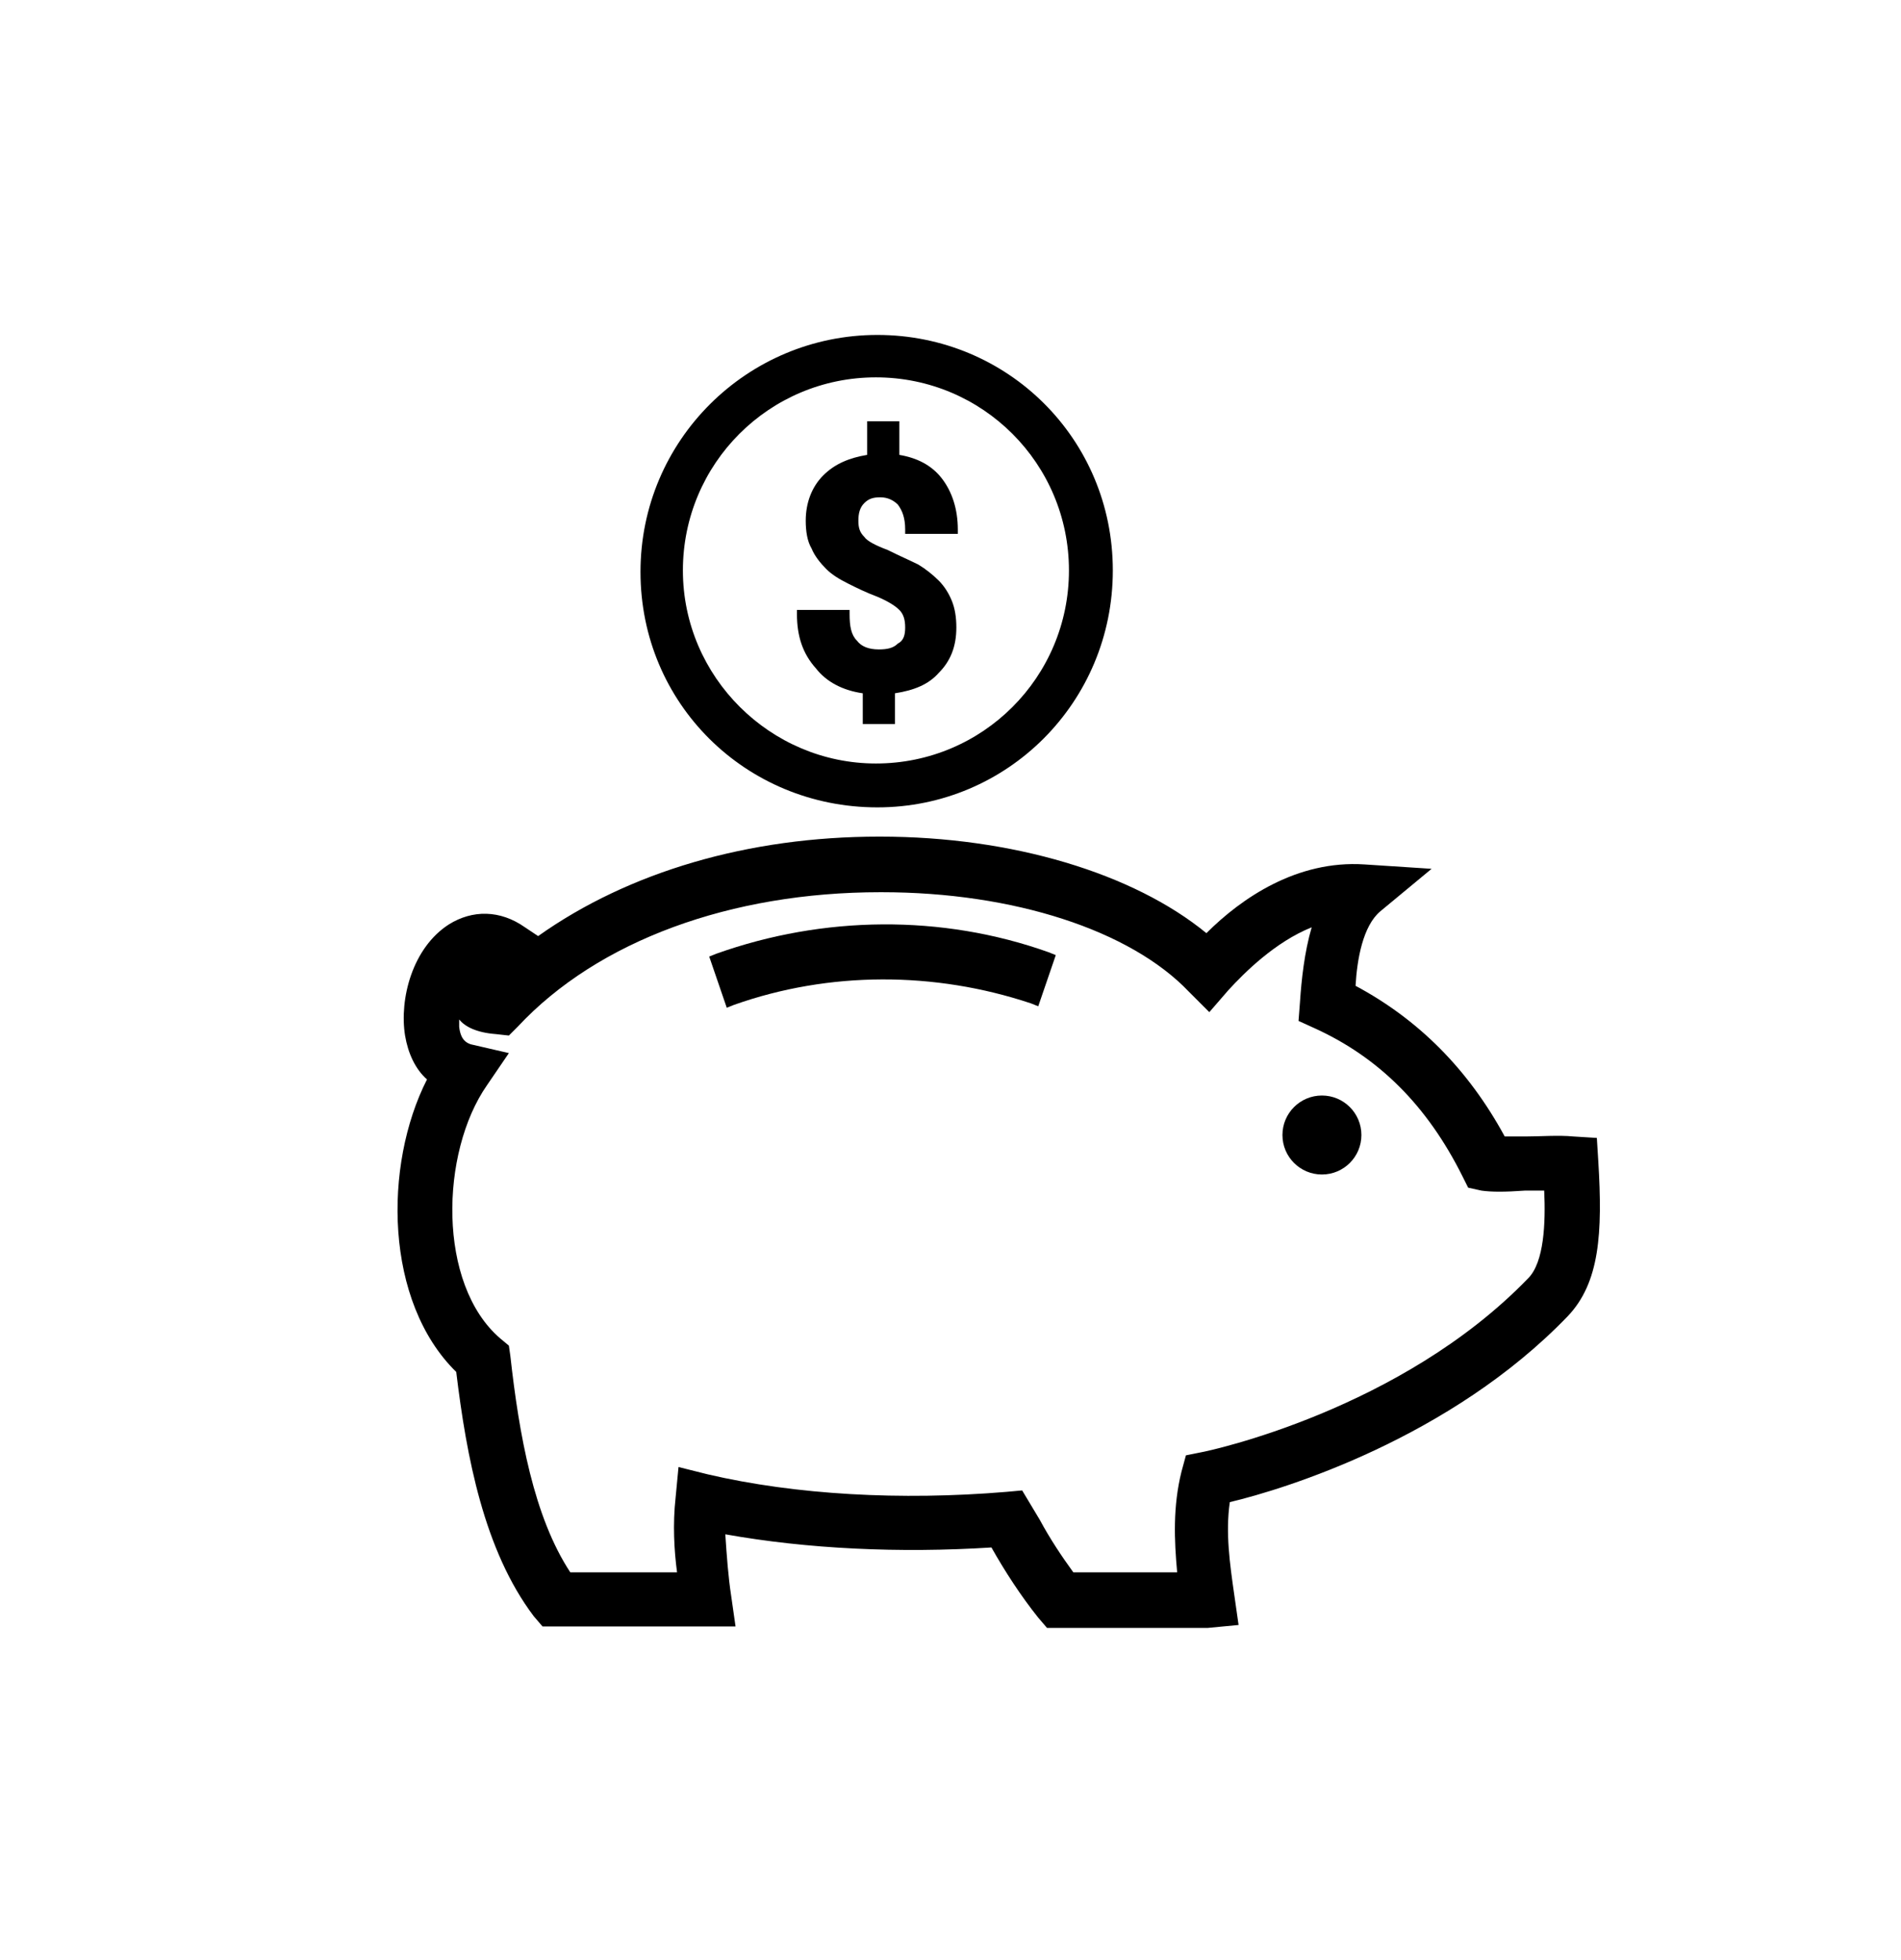
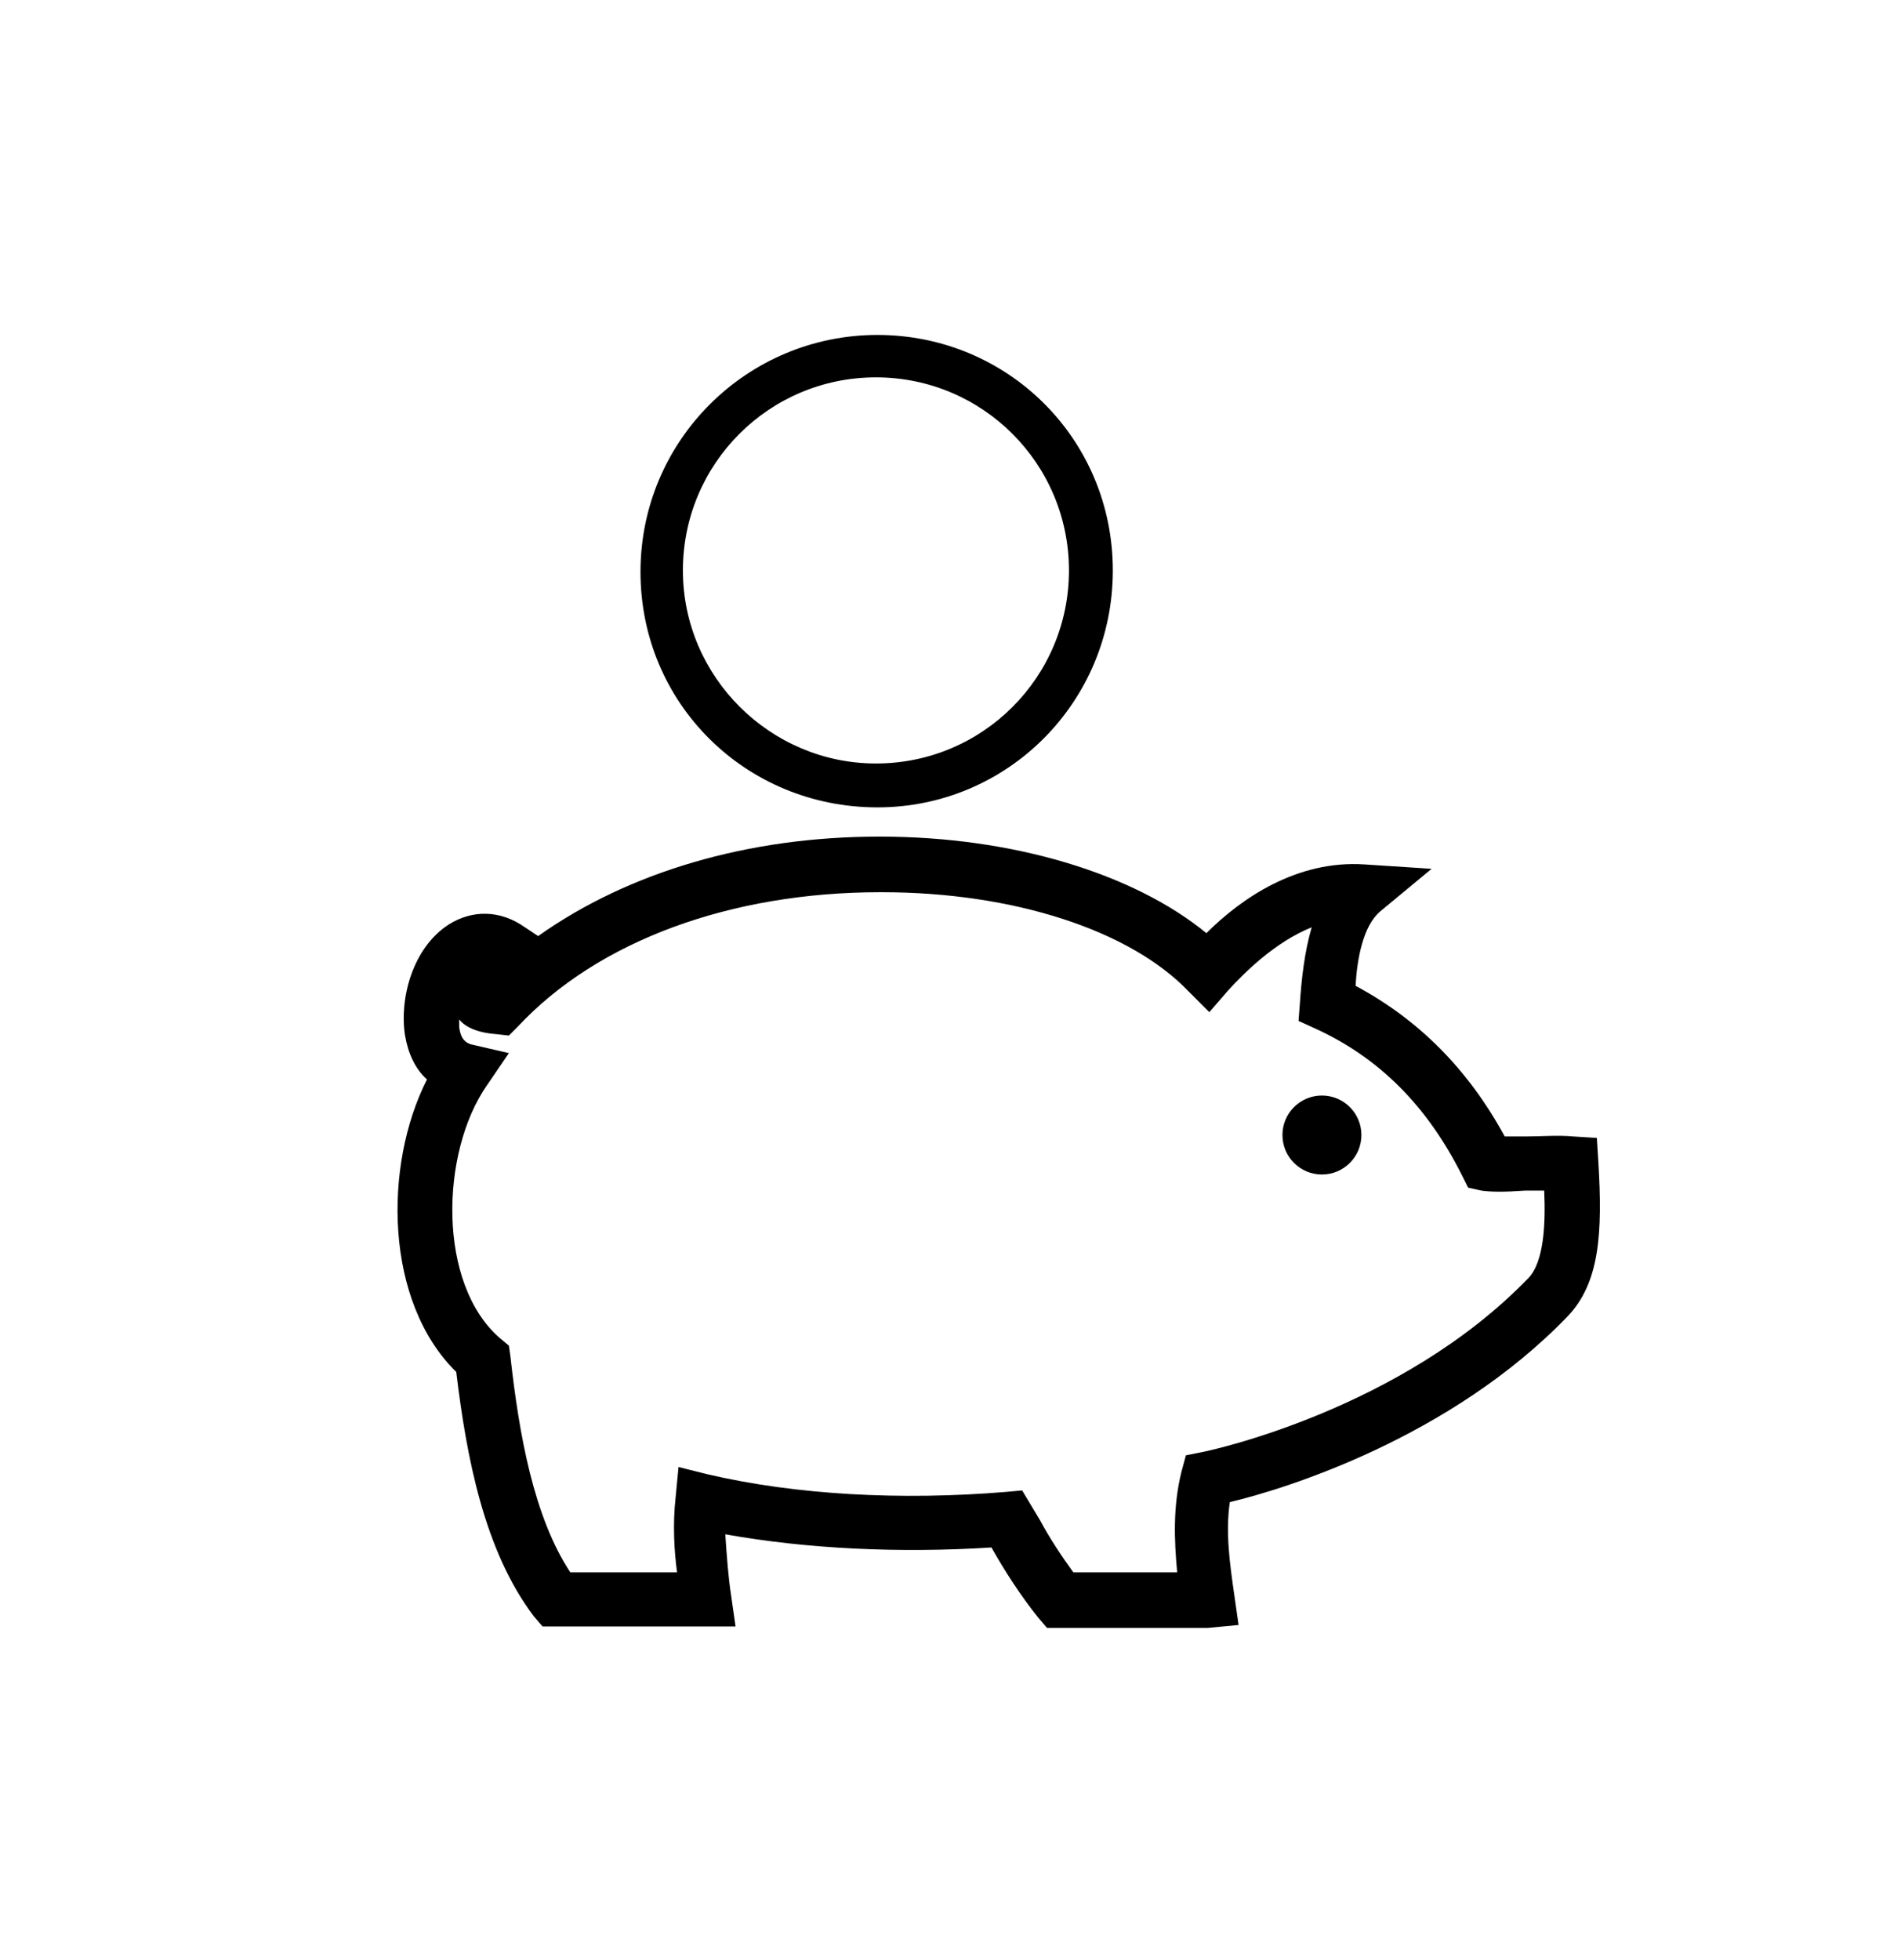
<svg xmlns="http://www.w3.org/2000/svg" version="1.1" id="圖層_2" x="0px" y="0px" viewBox="0 0 130 134" style="enable-background:new 0 0 130 134;" xml:space="preserve">
  <g>
-     <path d="M49,65.2l-0.5,0.2l1.2,3.5l0.5-0.2c6.5-2.3,13.7-2.3,20.3-0.1l0.5,0.2l1.2-3.5l-0.5-0.2C64.4,62.5,56.3,62.6,49,65.2z" />
    <path d="M109.3,79.4l-0.1-1.6l-1.6-0.1c-1-0.1-2.3,0-3.3,0c-0.2,0-0.5,0-0.7,0c-0.3,0-0.5,0-0.7,0c-2.5-4.6-5.9-8-10.2-10.3   c0.1-1.8,0.5-4.1,1.7-5.1l3.5-2.9l-4.6-0.3c-4.6-0.3-8.4,2.3-10.8,4.7c-5-4.1-13.3-6.6-22.3-6.6h-0.1c-8.9,0-17.1,2.4-23.3,6.8   l-0.9-0.6c-1.7-1.2-3.6-1.2-5.2-0.2c-2.5,1.6-3.4,5.1-3,7.6c0.2,1.2,0.7,2.3,1.5,3c-3,5.9-2.9,15.2,2,20c0.7,5.8,1.9,12.2,5.3,16.7   l0.6,0.7h13.2l-0.3-2.1c-0.2-1.3-0.3-2.7-0.4-4.2c5.6,1,11.9,1.3,18.2,0.9c0.9,1.6,2,3.3,3.2,4.8l0.6,0.7h11l2.1-0.2l-0.3-2.1   c-0.3-2.1-0.6-4.2-0.3-6.3c3.8-0.9,15.1-4.4,23.1-12.7C109.4,87.7,109.6,84.3,109.3,79.4z M81.1,99.5l-0.3,1.1   c-0.6,2.4-0.5,4.7-0.3,6.9h-7.1c-0.8-1.1-1.6-2.3-2.3-3.6l-1.2-2l-1.1,0.1c-7.2,0.6-14.4,0.2-20.4-1.2l-2-0.5l-0.2,2.1   c-0.2,1.8-0.1,3.6,0.1,5.1H39c-2.5-3.8-3.5-9.4-4.1-14.8L34.8,92l-0.6-0.5c-4.3-3.7-4.1-12.7-0.9-17.3l1.5-2.2l-2.6-0.6   c-0.3-0.1-0.7-0.3-0.8-1.2c0-0.2,0-0.3,0-0.5c0.4,0.5,1.2,0.9,2.5,1l0.9,0.1l0.6-0.6C40.9,64.3,50,61,60.2,61h0.1   c9,0,17,2.6,21,6.8l1.4,1.4l1.3-1.5c1.1-1.2,3.2-3.3,5.7-4.3c-0.5,1.7-0.7,3.6-0.8,5.1l-0.1,1.3l1.1,0.5c4.4,2,7.7,5.3,10.1,10.1   l0.4,0.8l0.9,0.2c0.7,0.1,1.6,0.1,3,0l0.1,0c0.4,0,0.8,0,1.2,0c0.1,2.2,0,4.9-1.1,6c-8.7,9-21.8,11.8-22.4,11.9L81.1,99.5z" />
    <circle cx="90.4" cy="77.6" r="2.7" />
    <path d="M60,55.2c8.9,0,16.1-7.2,16.1-16.2S68.9,22.9,60,22.9c-8.9,0-16.2,7.2-16.2,16.2S51,55.2,60,55.2z M46.7,39   c0-7.3,5.9-13.2,13.2-13.2c7.3,0,13.2,5.9,13.2,13.2c0,7.3-5.9,13.2-13.2,13.2C52.7,52.2,46.7,46.3,46.7,39z" />
-     <path d="M59,47.4v2.1h2.2v-2.1c1.3-0.2,2.3-0.6,3-1.4c0.8-0.8,1.2-1.8,1.2-3.1c0-0.7-0.1-1.3-0.3-1.8c-0.2-0.5-0.5-1-0.9-1.4   c-0.4-0.4-0.9-0.8-1.4-1.1c-0.6-0.3-1.3-0.6-2.1-1c-0.8-0.3-1.4-0.6-1.6-0.9c-0.3-0.3-0.4-0.6-0.4-1.1c0-0.5,0.1-0.9,0.4-1.2   c0.3-0.3,0.6-0.4,1.1-0.4c0.5,0,0.9,0.2,1.2,0.5c0.3,0.4,0.5,0.9,0.5,1.7v0.3h3.6v-0.3c0-1.4-0.4-2.6-1.1-3.5   c-0.7-0.9-1.7-1.4-2.9-1.6v-2.3h-2.2v2.3c-1.2,0.2-2.2,0.6-3,1.4c-0.8,0.8-1.2,1.9-1.2,3.1c0,0.7,0.1,1.4,0.4,1.9   c0.2,0.5,0.6,1,1,1.4c0.4,0.4,0.9,0.7,1.5,1c0.6,0.3,1.2,0.6,2,0.9c0.7,0.3,1.2,0.6,1.5,0.9c0.3,0.3,0.4,0.7,0.4,1.2   c0,0.5-0.1,0.9-0.5,1.1c-0.3,0.3-0.7,0.4-1.3,0.4c-0.7,0-1.2-0.2-1.5-0.6c-0.4-0.4-0.5-1-0.5-1.8v-0.3h-3.6v0.3   c0,1.5,0.4,2.7,1.3,3.7C56.5,46.6,57.6,47.2,59,47.4z" />
  </g>
</svg>